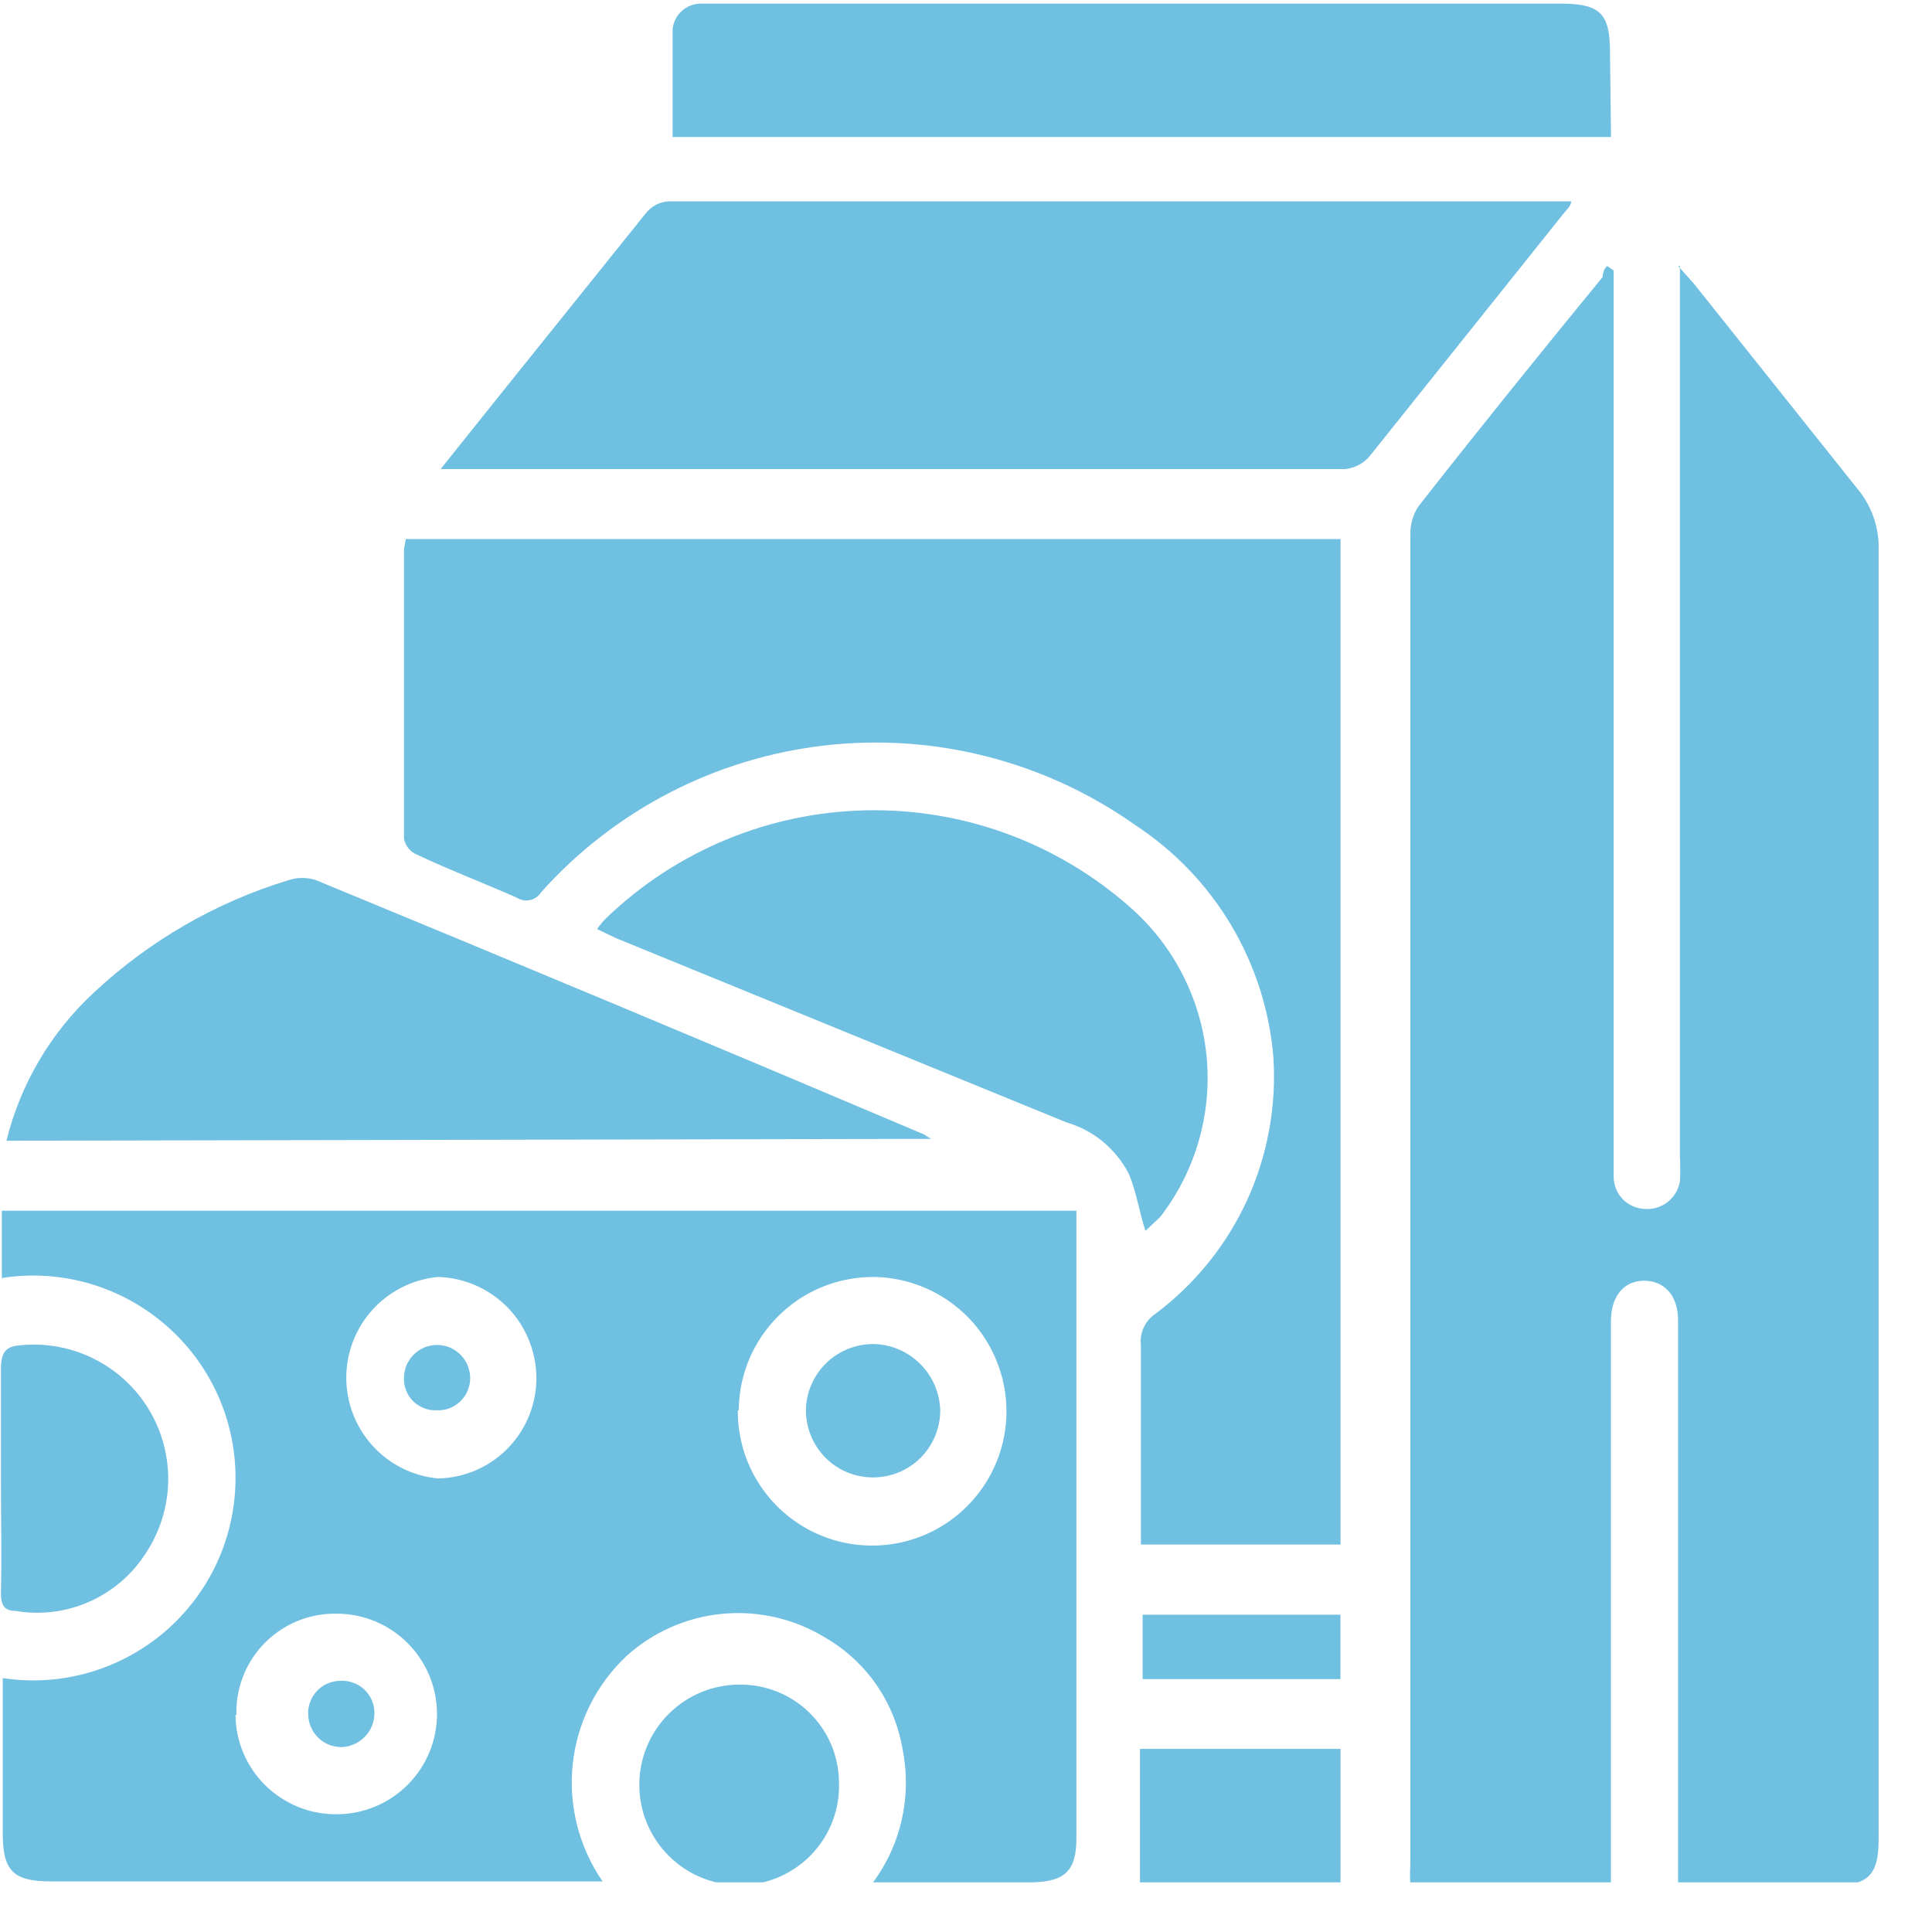
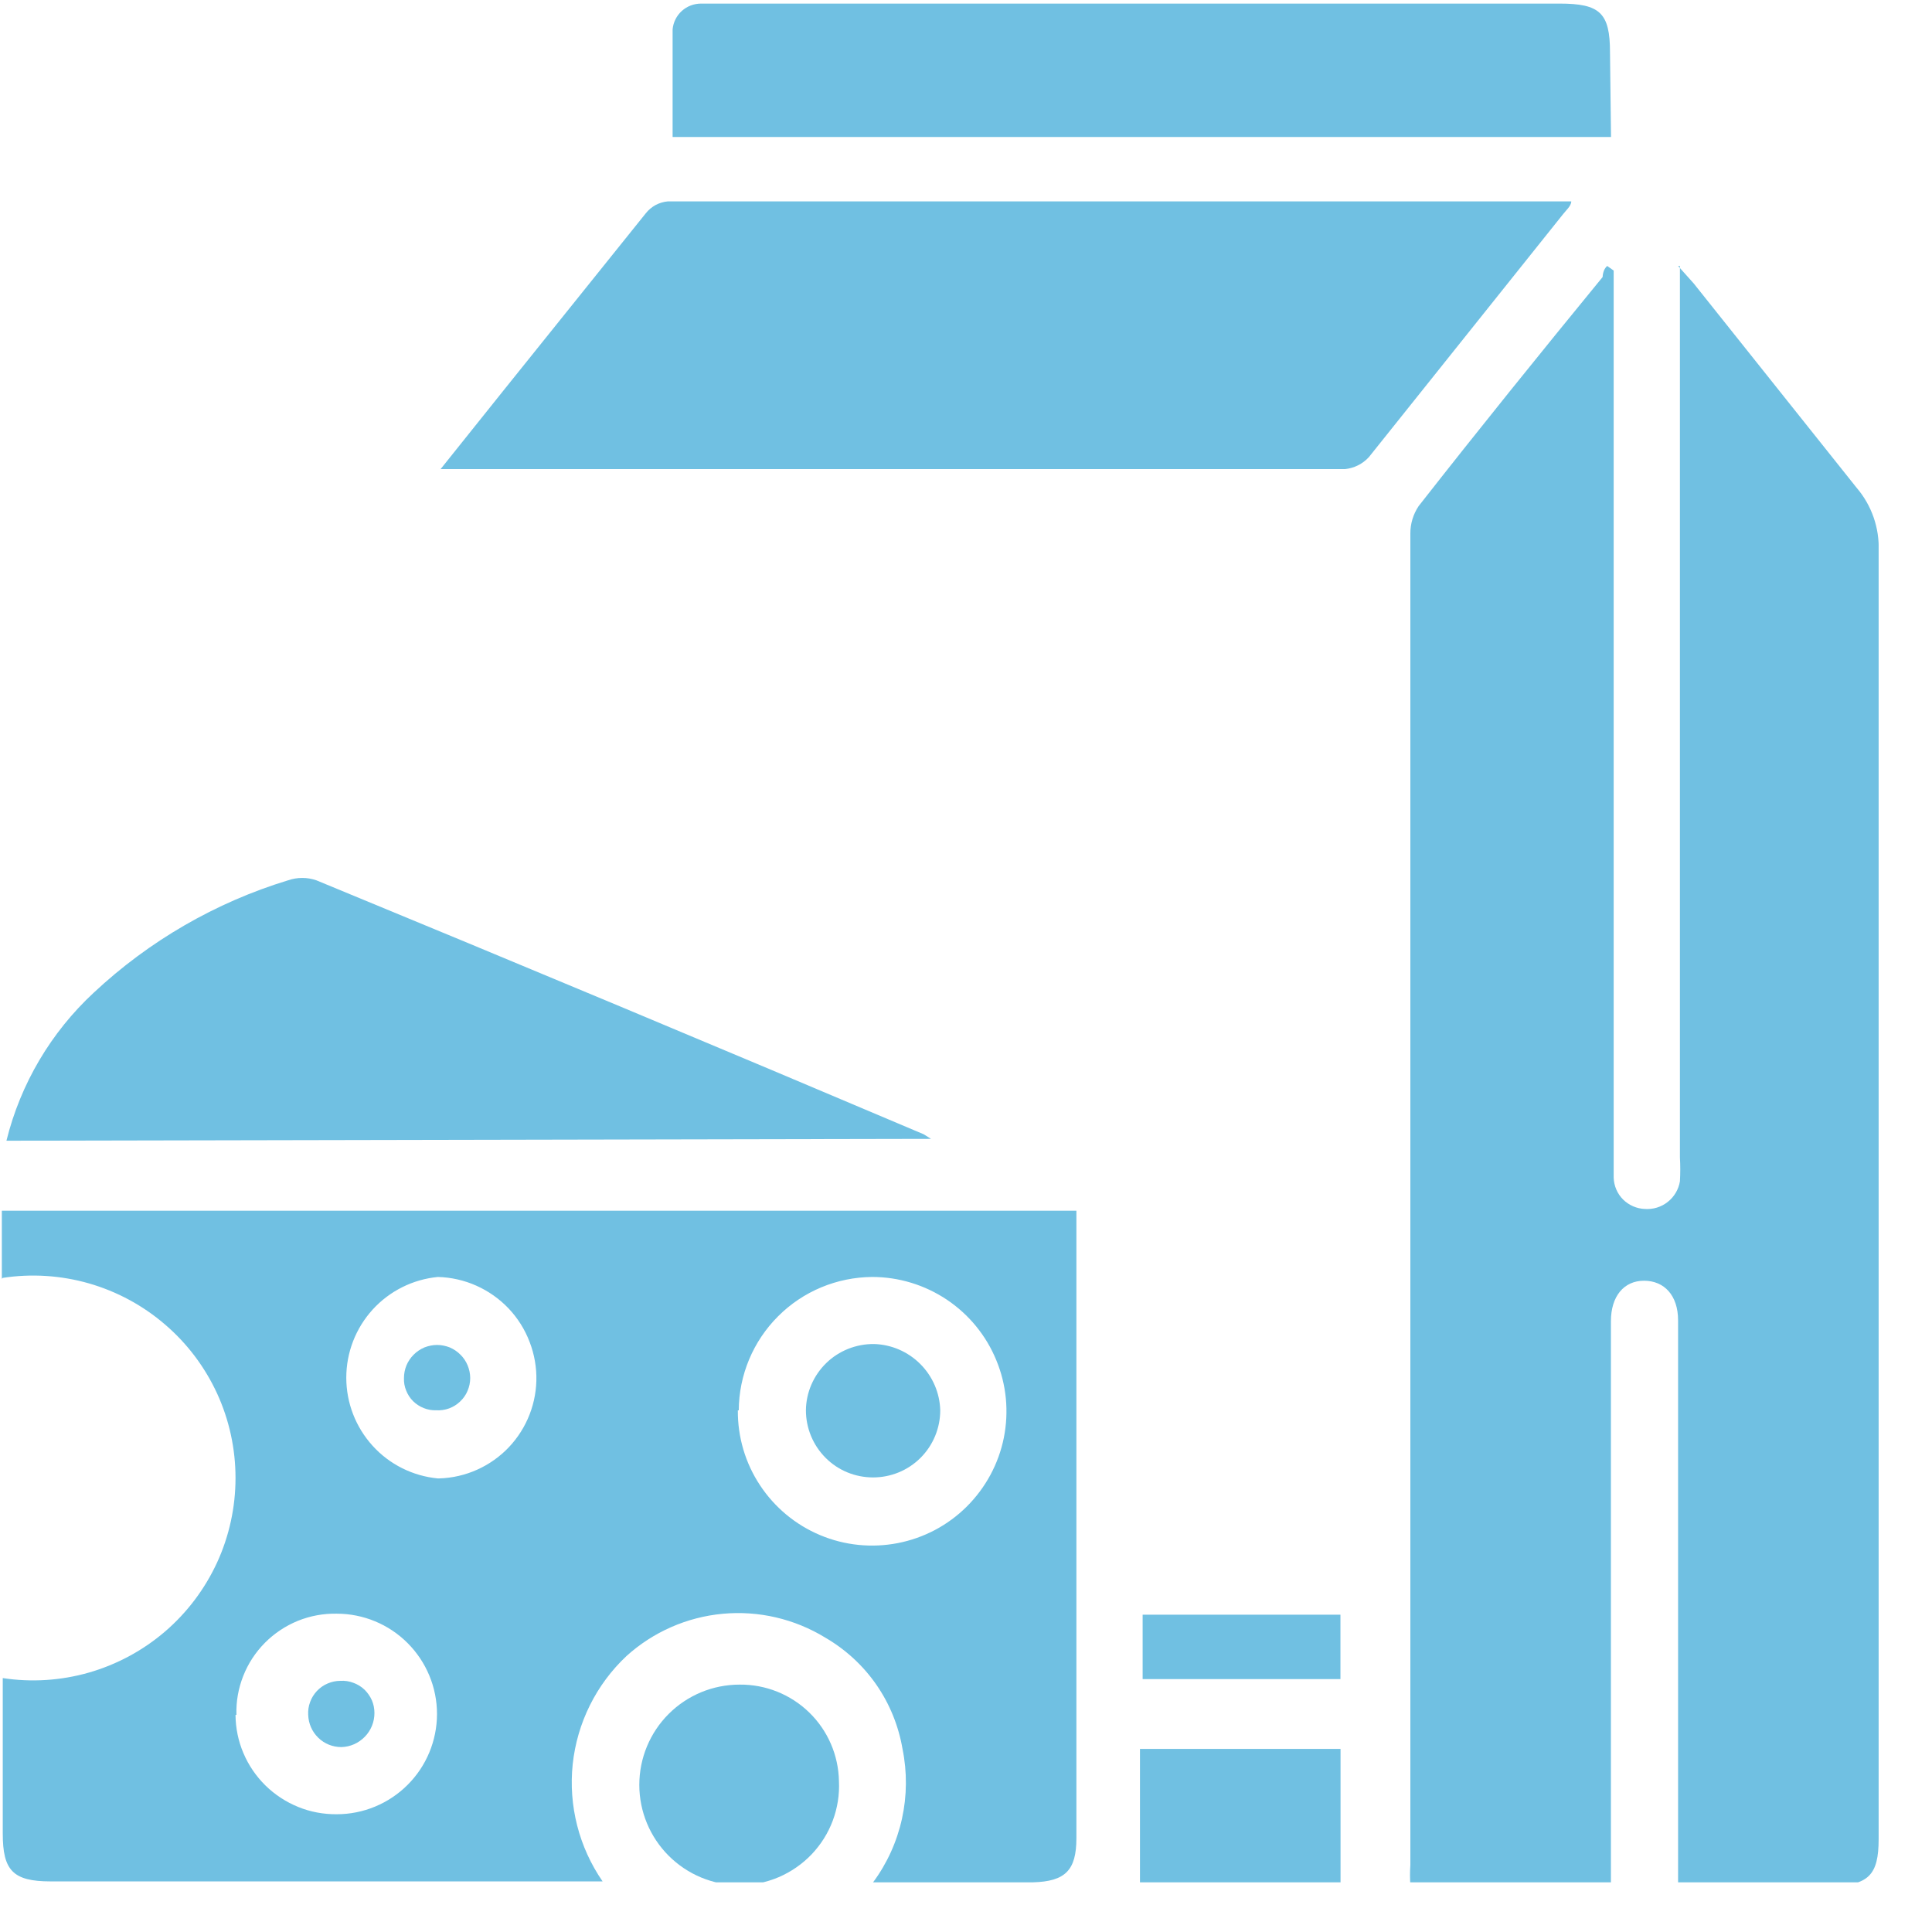
<svg xmlns="http://www.w3.org/2000/svg" width="21" height="21" viewBox="0 0 21 21" fill="none">
  <g clip-path="url(#clip0_458_2783)">
    <path d="M18.24 2.891L18.41 3.081L20.18 5.301C20.344 5.492 20.43 5.739 20.42 5.991V19.991C20.42 20.381 20.31 20.491 19.91 20.501H18.24V14.351C18.24 14.081 18.09 13.921 17.87 13.921C17.65 13.921 17.51 14.091 17.51 14.361V20.491H15.33C15.325 20.417 15.325 20.344 15.33 20.271V5.801C15.329 5.694 15.361 5.589 15.42 5.501C16.07 4.671 16.74 3.841 17.42 3.011C17.42 3.011 17.42 2.931 17.47 2.891L17.54 2.941V12.801C17.543 12.89 17.579 12.975 17.642 13.038C17.706 13.101 17.791 13.138 17.88 13.141C17.969 13.147 18.058 13.12 18.128 13.064C18.198 13.009 18.245 12.929 18.26 12.841C18.265 12.754 18.265 12.667 18.26 12.581V2.891H18.24Z" fill="#70C0E2" />
-     <path d="M0.02 13.9V13.16H11.7C11.7 13.24 11.7 13.31 11.7 13.39V19.98C11.7 20.33 11.579 20.45 11.229 20.46H9.49C9.642 20.255 9.749 20.019 9.804 19.769C9.859 19.519 9.861 19.261 9.81 19.01C9.767 18.759 9.67 18.52 9.525 18.311C9.38 18.102 9.19 17.928 8.97 17.8C8.636 17.596 8.246 17.505 7.856 17.541C7.467 17.577 7.1 17.738 6.81 18C6.48 18.31 6.273 18.727 6.225 19.177C6.178 19.626 6.293 20.078 6.55 20.45H0.55C0.14 20.45 0.03 20.33 0.03 19.93V18.24C0.343 18.288 0.663 18.267 0.967 18.18C1.272 18.092 1.554 17.94 1.794 17.734C2.035 17.527 2.227 17.271 2.36 16.983C2.492 16.695 2.56 16.382 2.56 16.065C2.56 15.748 2.492 15.435 2.36 15.147C2.227 14.859 2.035 14.603 1.794 14.397C1.554 14.19 1.272 14.038 0.967 13.95C0.663 13.863 0.343 13.842 0.03 13.89L0.02 13.9ZM8.02 15.33C8.018 15.619 8.101 15.903 8.261 16.144C8.42 16.385 8.647 16.574 8.914 16.686C9.18 16.798 9.474 16.828 9.758 16.773C10.042 16.718 10.303 16.58 10.508 16.376C10.713 16.172 10.854 15.912 10.911 15.629C10.968 15.345 10.94 15.051 10.829 14.784C10.719 14.516 10.532 14.288 10.292 14.127C10.051 13.966 9.769 13.88 9.48 13.88C9.096 13.883 8.728 14.036 8.457 14.308C8.186 14.579 8.032 14.946 8.03 15.33H8.02ZM4.72 16.07C5.007 16.076 5.285 15.967 5.493 15.769C5.701 15.57 5.822 15.297 5.83 15.01C5.834 14.866 5.809 14.722 5.757 14.587C5.706 14.452 5.628 14.328 5.529 14.223C5.429 14.118 5.31 14.034 5.178 13.975C5.046 13.916 4.904 13.884 4.76 13.88C4.487 13.906 4.234 14.033 4.05 14.235C3.866 14.438 3.764 14.701 3.764 14.975C3.764 15.249 3.866 15.512 4.05 15.715C4.234 15.918 4.487 16.044 4.76 16.07H4.72ZM2.56 18.64C2.561 18.783 2.59 18.925 2.646 19.056C2.702 19.188 2.784 19.308 2.886 19.408C2.988 19.508 3.109 19.587 3.242 19.641C3.374 19.695 3.516 19.721 3.66 19.72C3.949 19.72 4.226 19.605 4.43 19.401C4.635 19.197 4.75 18.919 4.75 18.63C4.75 18.341 4.635 18.064 4.43 17.859C4.226 17.655 3.949 17.54 3.66 17.54C3.515 17.537 3.371 17.564 3.237 17.618C3.103 17.673 2.981 17.754 2.879 17.857C2.777 17.96 2.697 18.082 2.644 18.217C2.591 18.351 2.565 18.495 2.57 18.64H2.56Z" fill="#70C0E2" />
-     <path d="M4.411 5.859H14.571V16.789H12.401V15.559C12.401 15.249 12.401 14.929 12.401 14.619C12.393 14.553 12.405 14.487 12.433 14.427C12.461 14.367 12.505 14.316 12.561 14.279C12.989 13.958 13.331 13.534 13.555 13.047C13.778 12.559 13.876 12.024 13.841 11.489C13.799 10.983 13.642 10.493 13.382 10.056C13.122 9.619 12.766 9.248 12.341 8.969C11.362 8.276 10.163 7.967 8.971 8.102C7.78 8.237 6.68 8.805 5.881 9.699C5.854 9.742 5.812 9.771 5.763 9.783C5.714 9.794 5.663 9.786 5.621 9.759C5.261 9.599 4.891 9.459 4.531 9.289C4.495 9.274 4.464 9.251 4.44 9.221C4.416 9.192 4.399 9.157 4.391 9.119C4.391 8.069 4.391 7.019 4.391 5.969L4.411 5.859Z" fill="#70C0E2" />
+     <path d="M0.02 13.9V13.16H11.7C11.7 13.24 11.7 13.31 11.7 13.39V19.98C11.7 20.33 11.579 20.45 11.229 20.46H9.49C9.642 20.255 9.749 20.019 9.804 19.769C9.859 19.519 9.861 19.261 9.81 19.01C9.767 18.759 9.67 18.52 9.525 18.311C9.38 18.102 9.19 17.928 8.97 17.8C8.636 17.596 8.246 17.505 7.856 17.541C7.467 17.577 7.1 17.738 6.81 18C6.48 18.31 6.273 18.727 6.225 19.177C6.178 19.626 6.293 20.078 6.55 20.45H0.55C0.14 20.45 0.03 20.33 0.03 19.93V18.24C0.343 18.288 0.663 18.267 0.967 18.18C1.272 18.092 1.554 17.94 1.794 17.734C2.035 17.527 2.227 17.271 2.36 16.983C2.492 16.695 2.56 16.382 2.56 16.065C2.56 15.748 2.492 15.435 2.36 15.147C2.227 14.859 2.035 14.603 1.794 14.397C1.554 14.19 1.272 14.038 0.967 13.95C0.663 13.863 0.343 13.842 0.03 13.89L0.02 13.9ZM8.02 15.33C8.018 15.619 8.101 15.903 8.261 16.144C8.42 16.385 8.647 16.574 8.914 16.686C9.18 16.798 9.474 16.828 9.758 16.773C10.042 16.718 10.303 16.58 10.508 16.376C10.713 16.172 10.854 15.912 10.911 15.629C10.968 15.345 10.94 15.051 10.829 14.784C10.719 14.516 10.532 14.288 10.292 14.127C10.051 13.966 9.769 13.88 9.48 13.88C9.096 13.883 8.728 14.036 8.457 14.308C8.186 14.579 8.032 14.946 8.03 15.33H8.02M4.72 16.07C5.007 16.076 5.285 15.967 5.493 15.769C5.701 15.57 5.822 15.297 5.83 15.01C5.834 14.866 5.809 14.722 5.757 14.587C5.706 14.452 5.628 14.328 5.529 14.223C5.429 14.118 5.31 14.034 5.178 13.975C5.046 13.916 4.904 13.884 4.76 13.88C4.487 13.906 4.234 14.033 4.05 14.235C3.866 14.438 3.764 14.701 3.764 14.975C3.764 15.249 3.866 15.512 4.05 15.715C4.234 15.918 4.487 16.044 4.76 16.07H4.72ZM2.56 18.64C2.561 18.783 2.59 18.925 2.646 19.056C2.702 19.188 2.784 19.308 2.886 19.408C2.988 19.508 3.109 19.587 3.242 19.641C3.374 19.695 3.516 19.721 3.66 19.72C3.949 19.72 4.226 19.605 4.43 19.401C4.635 19.197 4.75 18.919 4.75 18.63C4.75 18.341 4.635 18.064 4.43 17.859C4.226 17.655 3.949 17.54 3.66 17.54C3.515 17.537 3.371 17.564 3.237 17.618C3.103 17.673 2.981 17.754 2.879 17.857C2.777 17.96 2.697 18.082 2.644 18.217C2.591 18.351 2.565 18.495 2.57 18.64H2.56Z" fill="#70C0E2" />
    <path d="M4.789 5.099L5.469 4.249L7.019 2.319C7.048 2.282 7.084 2.252 7.125 2.229C7.167 2.207 7.212 2.193 7.259 2.189H17.079C17.079 2.239 17.019 2.289 16.989 2.329L14.879 4.969C14.811 5.043 14.719 5.089 14.619 5.099H4.789Z" fill="#70C0E2" />
    <path d="M0.07 12.399C0.223 11.781 0.553 11.222 1.02 10.789C1.621 10.227 2.343 9.809 3.13 9.569C3.231 9.534 3.34 9.534 3.44 9.569C5.64 10.476 7.84 11.396 10.04 12.329C10.04 12.329 10.04 12.329 10.12 12.379L0.07 12.399Z" fill="#70C0E2" />
    <path d="M17.511 1.489H7.311C7.311 1.089 7.311 0.699 7.311 0.319C7.318 0.242 7.354 0.171 7.411 0.119C7.469 0.067 7.543 0.039 7.621 0.039H16.951C17.39 0.039 17.5 0.139 17.5 0.569L17.511 1.489Z" fill="#70C0E2" />
-     <path d="M12.45 13.379C12.38 13.159 12.35 12.949 12.27 12.759C12.201 12.625 12.104 12.506 11.988 12.409C11.871 12.313 11.736 12.242 11.59 12.199L6.7 10.199L6.49 10.099C6.522 10.052 6.559 10.008 6.6 9.969C7.359 9.244 8.362 8.83 9.412 8.808C10.461 8.785 11.481 9.157 12.27 9.849C12.748 10.262 13.05 10.843 13.114 11.471C13.177 12.1 12.997 12.729 12.61 13.229L12.45 13.379Z" fill="#70C0E2" />
-     <path d="M0.01 16.06C0.01 15.67 0.01 15.28 0.01 14.89C0.01 14.68 0.07 14.63 0.25 14.62C0.524 14.598 0.798 14.653 1.042 14.78C1.286 14.907 1.489 15.1 1.628 15.337C1.767 15.574 1.836 15.846 1.828 16.12C1.819 16.395 1.733 16.662 1.58 16.89C1.431 17.12 1.218 17.301 0.968 17.411C0.717 17.522 0.44 17.556 0.17 17.51C0.05 17.51 0.01 17.45 0.01 17.32C0.02 16.9 0.01 16.49 0.01 16.06Z" fill="#70C0E2" />
    <path d="M9.119 19.361C9.126 19.507 9.103 19.652 9.052 19.789C9.001 19.926 8.922 20.051 8.821 20.157C8.72 20.262 8.599 20.346 8.464 20.404C8.33 20.461 8.185 20.491 8.039 20.491C7.75 20.491 7.473 20.376 7.268 20.171C7.064 19.967 6.949 19.69 6.949 19.401C6.949 19.111 7.064 18.834 7.268 18.63C7.473 18.425 7.75 18.311 8.039 18.311C8.321 18.308 8.593 18.417 8.795 18.613C8.998 18.81 9.114 19.078 9.119 19.361Z" fill="#70C0E2" />
    <path d="M12.391 19.01H14.571V20.49H12.391V19.01Z" fill="#70C0E2" />
    <path d="M14.57 17.551V18.251H12.42V17.551H14.57Z" fill="#70C0E2" />
    <path d="M8.76 15.329C8.761 15.234 8.781 15.139 8.819 15.051C8.857 14.963 8.912 14.883 8.981 14.816C9.049 14.749 9.131 14.697 9.22 14.661C9.309 14.626 9.404 14.608 9.5 14.609C9.689 14.614 9.869 14.692 10.003 14.826C10.137 14.96 10.215 15.14 10.22 15.329C10.22 15.523 10.143 15.709 10.006 15.846C9.869 15.983 9.683 16.059 9.49 16.059C9.296 16.059 9.11 15.983 8.974 15.846C8.837 15.709 8.76 15.523 8.76 15.329Z" fill="#70C0E2" />
    <path d="M5.111 14.979C5.111 15.027 5.101 15.074 5.082 15.118C5.064 15.162 5.036 15.201 5.001 15.234C4.967 15.267 4.926 15.292 4.881 15.309C4.836 15.325 4.788 15.332 4.741 15.329C4.694 15.331 4.648 15.322 4.605 15.305C4.562 15.288 4.523 15.262 4.49 15.23C4.457 15.197 4.432 15.158 4.415 15.115C4.397 15.072 4.389 15.025 4.391 14.979C4.391 14.932 4.4 14.885 4.418 14.841C4.436 14.798 4.463 14.758 4.496 14.725C4.53 14.691 4.569 14.665 4.613 14.646C4.657 14.629 4.704 14.619 4.751 14.619C4.798 14.619 4.845 14.629 4.889 14.646C4.932 14.665 4.972 14.691 5.005 14.725C5.039 14.758 5.065 14.798 5.083 14.841C5.101 14.885 5.111 14.932 5.111 14.979Z" fill="#70C0E2" />
    <path d="M3.7 18.27C3.748 18.267 3.795 18.274 3.84 18.291C3.885 18.307 3.926 18.332 3.961 18.365C3.995 18.398 4.023 18.438 4.042 18.481C4.061 18.525 4.07 18.572 4.07 18.62C4.07 18.716 4.033 18.809 3.965 18.878C3.898 18.947 3.807 18.988 3.71 18.99C3.616 18.99 3.526 18.954 3.459 18.888C3.392 18.823 3.353 18.734 3.35 18.64C3.347 18.593 3.354 18.545 3.371 18.5C3.387 18.455 3.413 18.414 3.445 18.38C3.478 18.345 3.518 18.317 3.561 18.299C3.605 18.28 3.652 18.27 3.7 18.27Z" fill="#70C0E2" />
  </g>
  <defs>
    <clipPath id="clip0_458_2783">
      <rect width="20.42" height="20.46" fill="white" />
    </clipPath>
  </defs>
</svg>